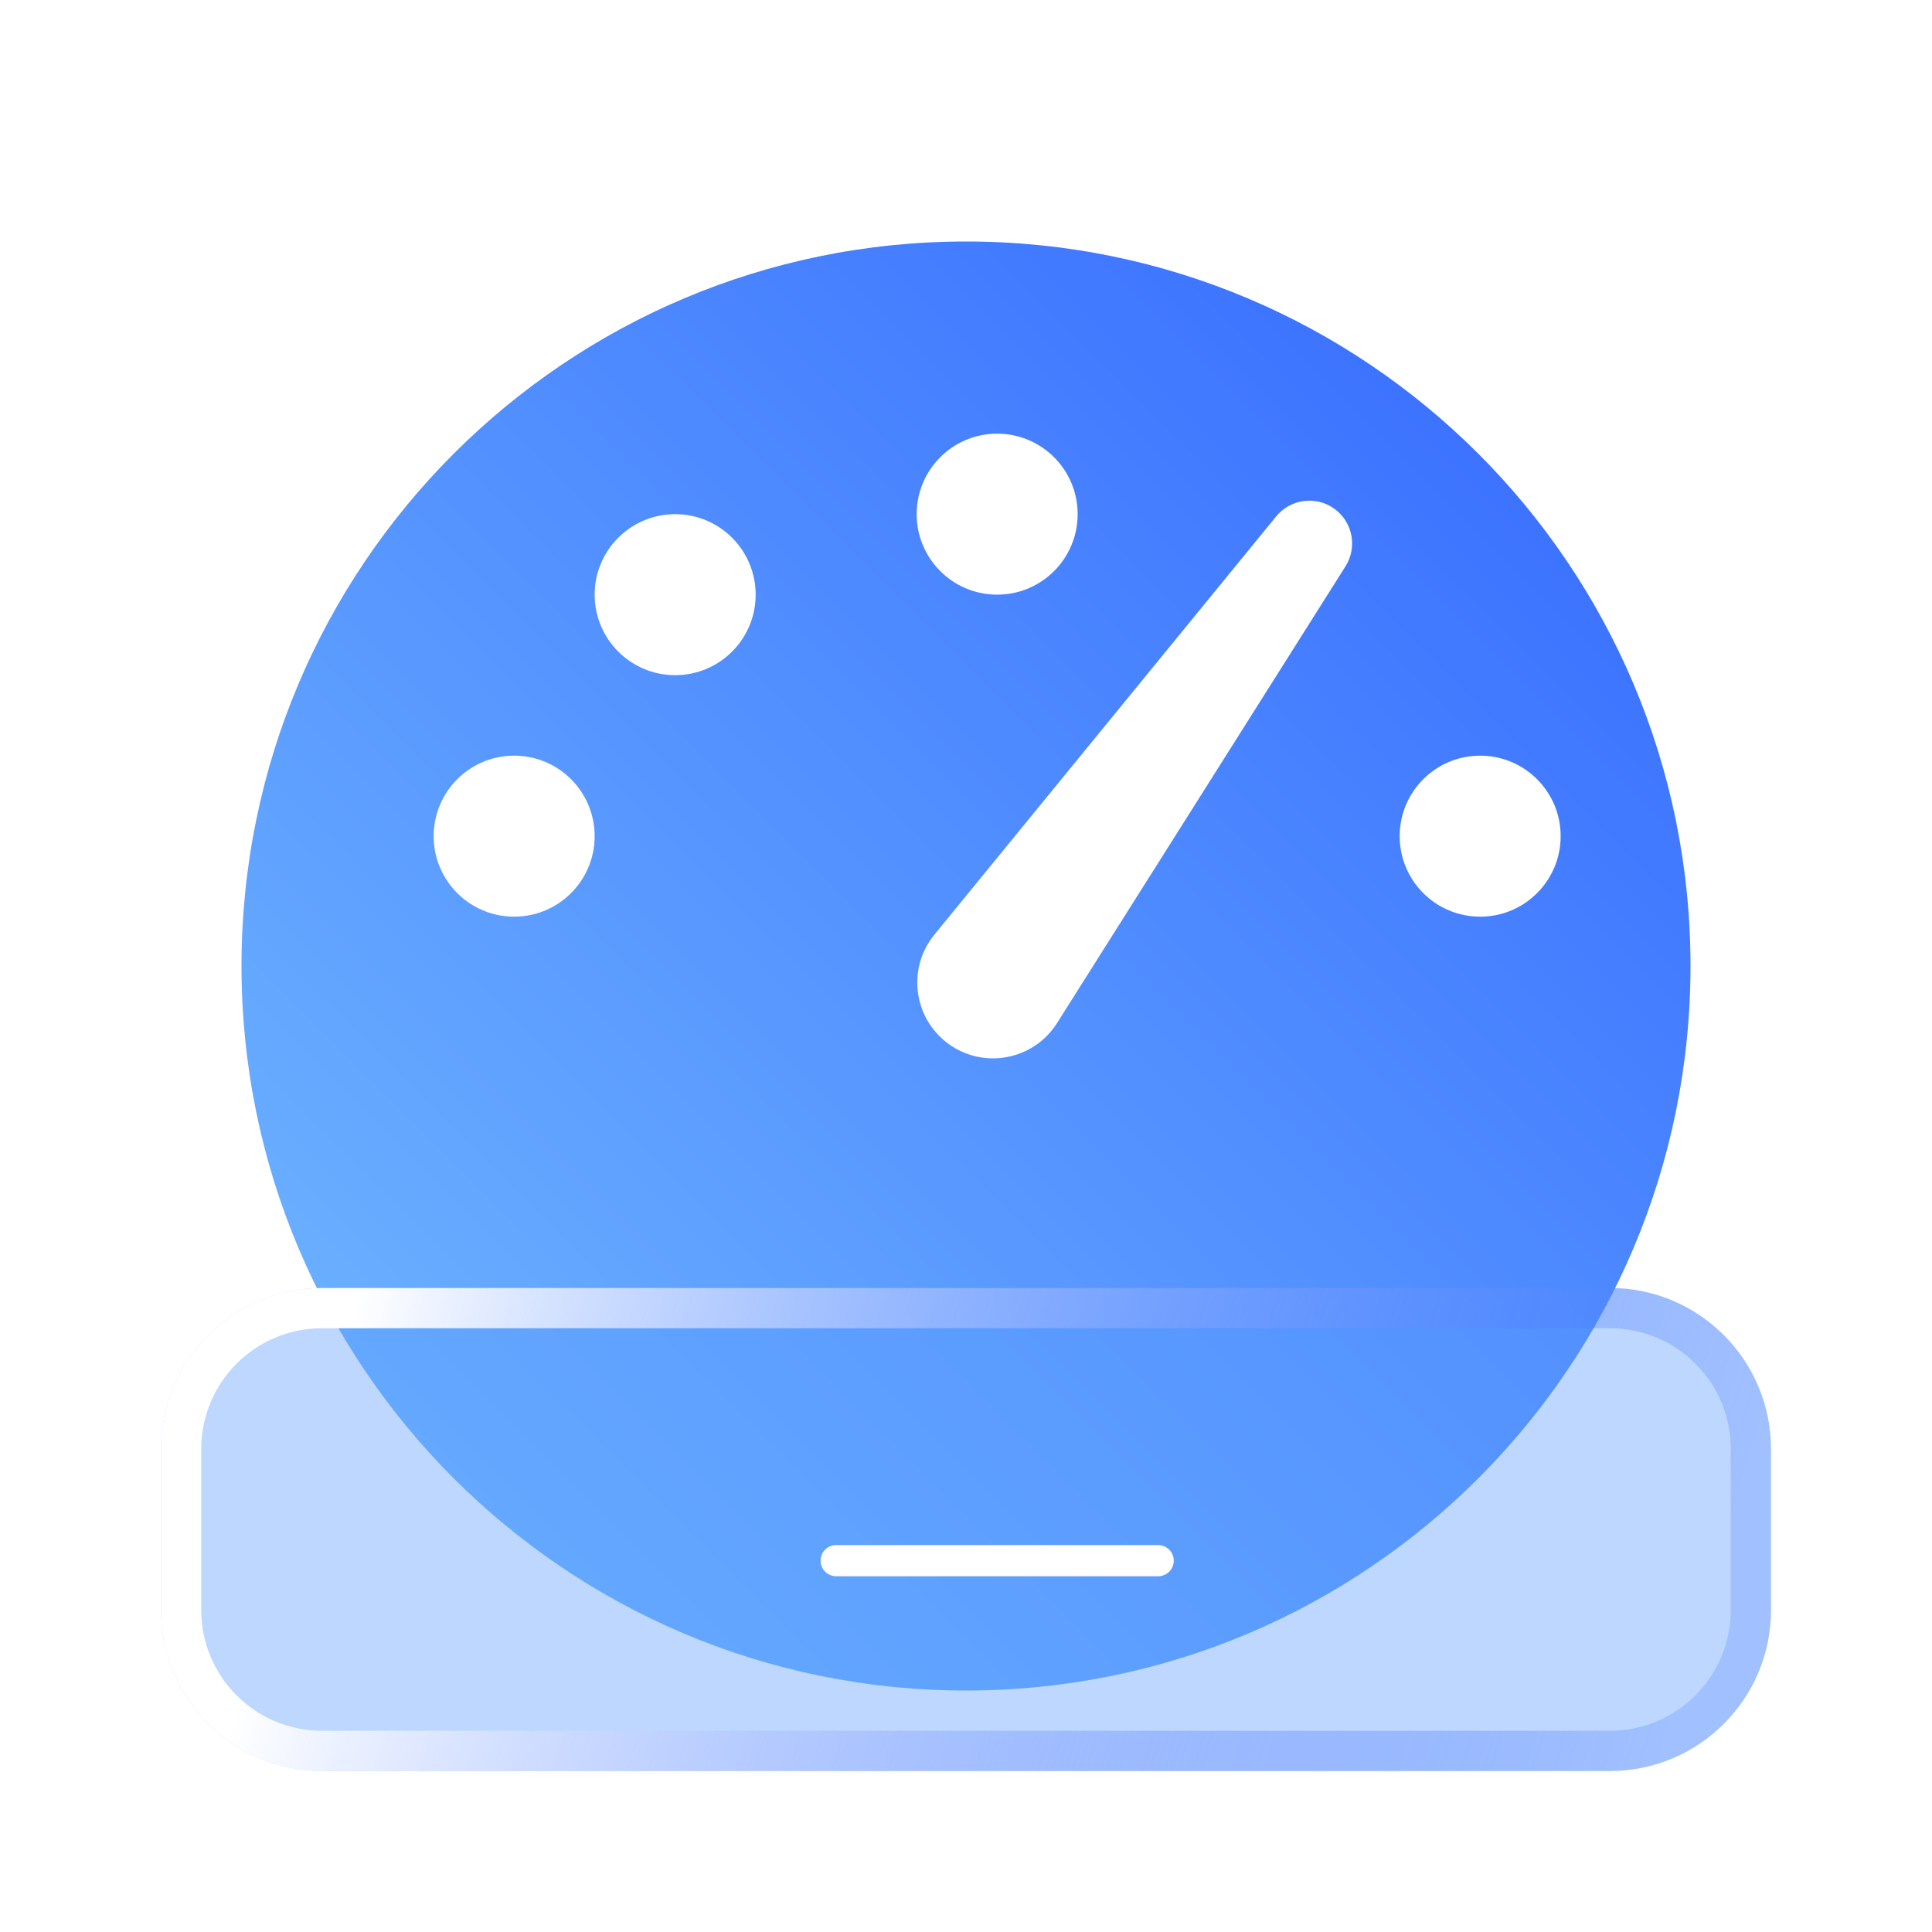
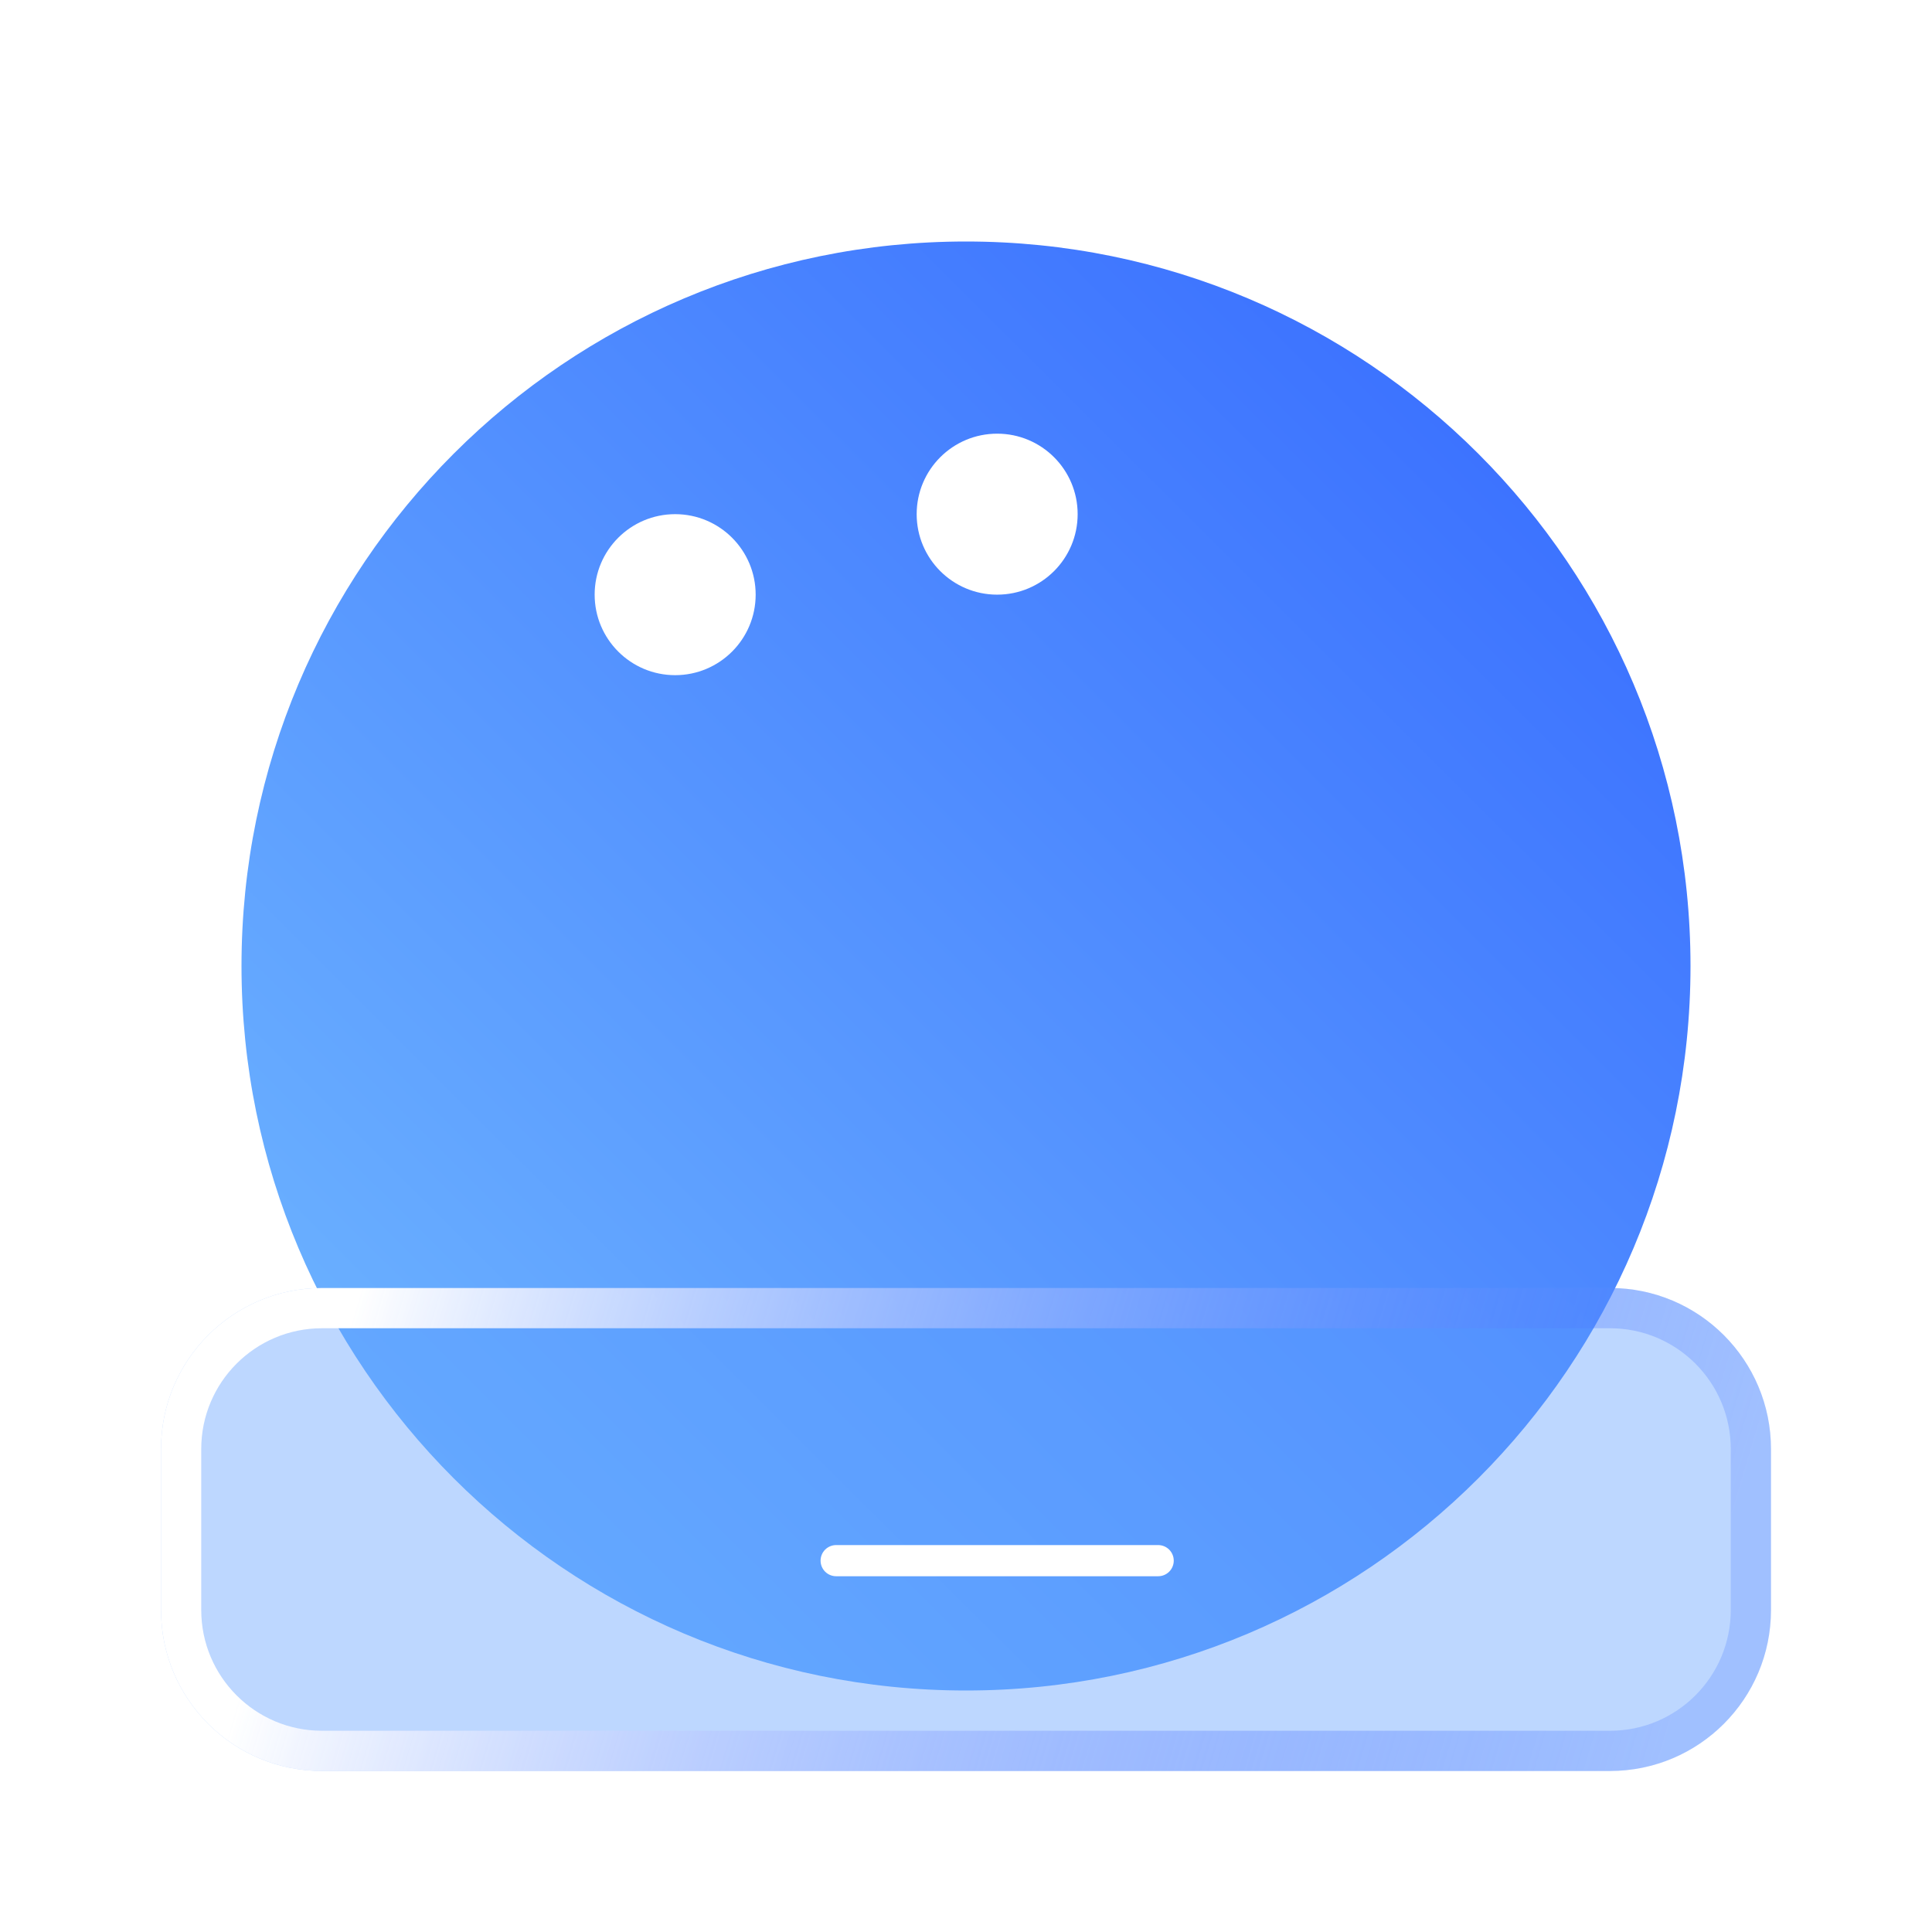
<svg xmlns="http://www.w3.org/2000/svg" width="62" height="62" viewBox="0 0 62 62" fill="none">
  <g id="Frame">
    <path id="Vector" d="M31 54.25C43.841 54.25 54.25 43.841 54.25 31C54.25 18.159 43.841 7.75 31 7.75C18.159 7.75 7.75 18.159 7.75 31C7.75 43.841 18.159 54.25 31 54.25Z" fill="url(#paint0_linear_645_994)" />
    <g id="Group" filter="url(#filter0_d_645_994)">
      <path id="Vector_2" d="M31 18.083C32.427 18.083 33.583 16.927 33.583 15.5C33.583 14.073 32.427 12.917 31 12.917C29.573 12.917 28.417 14.073 28.417 15.5C28.417 16.927 29.573 18.083 31 18.083Z" fill="white" />
    </g>
    <g id="Group_2" filter="url(#filter1_d_645_994)">
      <path id="Vector_3" d="M20.667 20.667C22.093 20.667 23.25 19.51 23.25 18.083C23.25 16.657 22.093 15.5 20.667 15.5C19.24 15.5 18.083 16.657 18.083 18.083C18.083 19.51 19.24 20.667 20.667 20.667Z" fill="white" />
    </g>
    <g id="Group_3" filter="url(#filter2_d_645_994)">
-       <path id="Vector_4" d="M15.5 28.417C16.927 28.417 18.083 27.26 18.083 25.833C18.083 24.407 16.927 23.25 15.5 23.25C14.073 23.25 12.917 24.407 12.917 25.833C12.917 27.26 14.073 28.417 15.5 28.417Z" fill="white" />
-     </g>
+       </g>
    <g id="Group_4" filter="url(#filter3_d_645_994)">
-       <path id="Vector_5" d="M46.5 28.417C47.927 28.417 49.083 27.26 49.083 25.833C49.083 24.407 47.927 23.25 46.5 23.25C45.073 23.25 43.917 24.407 43.917 25.833C43.917 27.26 45.073 28.417 46.5 28.417Z" fill="white" />
-     </g>
+       </g>
    <g id="Group_5" filter="url(#filter4_d_645_994)">
-       <path id="Vector_6" d="M41.821 15.326C42.409 15.75 42.566 16.559 42.179 17.173L32.922 31.831C32.175 33.015 30.584 33.324 29.447 32.505C28.311 31.686 28.099 30.079 28.985 28.995L39.955 15.571C40.414 15.009 41.232 14.902 41.821 15.326Z" fill="white" />
-     </g>
+       </g>
    <g id="Group_6">
      <g id="Vector_7" filter="url(#filter5_b_645_994)">
        <path d="M51.667 41.333H10.333C7.48 41.333 5.167 43.647 5.167 46.5V51.667C5.167 54.52 7.48 56.833 10.333 56.833H51.667C54.52 56.833 56.833 54.52 56.833 51.667V46.5C56.833 43.647 54.52 41.333 51.667 41.333Z" fill="#5B9BFF" fill-opacity="0.4" />
      </g>
      <g id="Vector_8" filter="url(#filter6_b_645_994)">
        <path fill-rule="evenodd" clip-rule="evenodd" d="M51.667 41.333H10.333C7.48 41.333 5.167 43.647 5.167 46.5V51.667C5.167 54.52 7.48 56.833 10.333 56.833H51.667C54.52 56.833 56.833 54.52 56.833 51.667V46.5C56.833 43.647 54.52 41.333 51.667 41.333ZM6.458 46.5C6.458 44.36 8.193 42.625 10.333 42.625H51.667C53.807 42.625 55.542 44.36 55.542 46.5V51.667C55.542 53.807 53.807 55.542 51.667 55.542H10.333C8.193 55.542 6.458 53.807 6.458 51.667V46.5Z" fill="url(#paint1_linear_645_994)" />
      </g>
    </g>
    <g id="Group_7" filter="url(#filter7_d_645_994)">
      <path id="Vector_9" d="M25.833 49.083H36.167" stroke="white" stroke-linecap="round" />
    </g>
  </g>
  <defs>
    <filter id="filter0_d_645_994" x="27.417" y="11.917" width="9.167" height="9.167" filterUnits="userSpaceOnUse" color-interpolation-filters="sRGB">
      <feFlood flood-opacity="0" result="BackgroundImageFix" />
      <feColorMatrix in="SourceAlpha" type="matrix" values="0 0 0 0 0 0 0 0 0 0 0 0 0 0 0 0 0 0 127 0" result="hardAlpha" />
      <feOffset dx="1" dy="1" />
      <feGaussianBlur stdDeviation="1" />
      <feComposite in2="hardAlpha" operator="out" />
      <feColorMatrix type="matrix" values="0 0 0 0 0.278 0 0 0 0 0.459 0 0 0 0 1 0 0 0 0.4 0" />
      <feBlend mode="normal" in2="BackgroundImageFix" result="effect1_dropShadow_645_994" />
      <feBlend mode="normal" in="SourceGraphic" in2="effect1_dropShadow_645_994" result="shape" />
    </filter>
    <filter id="filter1_d_645_994" x="17.083" y="14.5" width="9.167" height="9.167" filterUnits="userSpaceOnUse" color-interpolation-filters="sRGB">
      <feFlood flood-opacity="0" result="BackgroundImageFix" />
      <feColorMatrix in="SourceAlpha" type="matrix" values="0 0 0 0 0 0 0 0 0 0 0 0 0 0 0 0 0 0 127 0" result="hardAlpha" />
      <feOffset dx="1" dy="1" />
      <feGaussianBlur stdDeviation="1" />
      <feComposite in2="hardAlpha" operator="out" />
      <feColorMatrix type="matrix" values="0 0 0 0 0.278 0 0 0 0 0.459 0 0 0 0 1 0 0 0 0.4 0" />
      <feBlend mode="normal" in2="BackgroundImageFix" result="effect1_dropShadow_645_994" />
      <feBlend mode="normal" in="SourceGraphic" in2="effect1_dropShadow_645_994" result="shape" />
    </filter>
    <filter id="filter2_d_645_994" x="11.917" y="22.25" width="9.167" height="9.167" filterUnits="userSpaceOnUse" color-interpolation-filters="sRGB">
      <feFlood flood-opacity="0" result="BackgroundImageFix" />
      <feColorMatrix in="SourceAlpha" type="matrix" values="0 0 0 0 0 0 0 0 0 0 0 0 0 0 0 0 0 0 127 0" result="hardAlpha" />
      <feOffset dx="1" dy="1" />
      <feGaussianBlur stdDeviation="1" />
      <feComposite in2="hardAlpha" operator="out" />
      <feColorMatrix type="matrix" values="0 0 0 0 0.278 0 0 0 0 0.459 0 0 0 0 1 0 0 0 0.4 0" />
      <feBlend mode="normal" in2="BackgroundImageFix" result="effect1_dropShadow_645_994" />
      <feBlend mode="normal" in="SourceGraphic" in2="effect1_dropShadow_645_994" result="shape" />
    </filter>
    <filter id="filter3_d_645_994" x="42.917" y="22.25" width="9.167" height="9.167" filterUnits="userSpaceOnUse" color-interpolation-filters="sRGB">
      <feFlood flood-opacity="0" result="BackgroundImageFix" />
      <feColorMatrix in="SourceAlpha" type="matrix" values="0 0 0 0 0 0 0 0 0 0 0 0 0 0 0 0 0 0 127 0" result="hardAlpha" />
      <feOffset dx="1" dy="1" />
      <feGaussianBlur stdDeviation="1" />
      <feComposite in2="hardAlpha" operator="out" />
      <feColorMatrix type="matrix" values="0 0 0 0 0.278 0 0 0 0 0.459 0 0 0 0 1 0 0 0 0.4 0" />
      <feBlend mode="normal" in2="BackgroundImageFix" result="effect1_dropShadow_645_994" />
      <feBlend mode="normal" in="SourceGraphic" in2="effect1_dropShadow_645_994" result="shape" />
    </filter>
    <filter id="filter4_d_645_994" x="27.437" y="14.067" width="17.954" height="21.897" filterUnits="userSpaceOnUse" color-interpolation-filters="sRGB">
      <feFlood flood-opacity="0" result="BackgroundImageFix" />
      <feColorMatrix in="SourceAlpha" type="matrix" values="0 0 0 0 0 0 0 0 0 0 0 0 0 0 0 0 0 0 127 0" result="hardAlpha" />
      <feOffset dx="1" dy="1" />
      <feGaussianBlur stdDeviation="1" />
      <feComposite in2="hardAlpha" operator="out" />
      <feColorMatrix type="matrix" values="0 0 0 0 0.278 0 0 0 0 0.459 0 0 0 0 1 0 0 0 0.4 0" />
      <feBlend mode="normal" in2="BackgroundImageFix" result="effect1_dropShadow_645_994" />
      <feBlend mode="normal" in="SourceGraphic" in2="effect1_dropShadow_645_994" result="shape" />
    </filter>
    <filter id="filter5_b_645_994" x="1.167" y="37.333" width="59.667" height="23.5" filterUnits="userSpaceOnUse" color-interpolation-filters="sRGB">
      <feFlood flood-opacity="0" result="BackgroundImageFix" />
      <feGaussianBlur in="BackgroundImageFix" stdDeviation="2" />
      <feComposite in2="SourceAlpha" operator="in" result="effect1_backgroundBlur_645_994" />
      <feBlend mode="normal" in="SourceGraphic" in2="effect1_backgroundBlur_645_994" result="shape" />
    </filter>
    <filter id="filter6_b_645_994" x="1.167" y="37.333" width="59.667" height="23.5" filterUnits="userSpaceOnUse" color-interpolation-filters="sRGB">
      <feFlood flood-opacity="0" result="BackgroundImageFix" />
      <feGaussianBlur in="BackgroundImageFix" stdDeviation="2" />
      <feComposite in2="SourceAlpha" operator="in" result="effect1_backgroundBlur_645_994" />
      <feBlend mode="normal" in="SourceGraphic" in2="effect1_backgroundBlur_645_994" result="shape" />
    </filter>
    <filter id="filter7_d_645_994" x="24.333" y="47.583" width="15.333" height="5" filterUnits="userSpaceOnUse" color-interpolation-filters="sRGB">
      <feFlood flood-opacity="0" result="BackgroundImageFix" />
      <feColorMatrix in="SourceAlpha" type="matrix" values="0 0 0 0 0 0 0 0 0 0 0 0 0 0 0 0 0 0 127 0" result="hardAlpha" />
      <feOffset dx="1" dy="1" />
      <feGaussianBlur stdDeviation="1" />
      <feComposite in2="hardAlpha" operator="out" />
      <feColorMatrix type="matrix" values="0 0 0 0 0.047 0 0 0 0 0.286 0 0 0 0 1 0 0 0 0.6 0" />
      <feBlend mode="normal" in2="BackgroundImageFix" result="effect1_dropShadow_645_994" />
      <feBlend mode="normal" in="SourceGraphic" in2="effect1_dropShadow_645_994" result="shape" />
    </filter>
    <linearGradient id="paint0_linear_645_994" x1="8.292" y1="54.25" x2="54.693" y2="7.75" gradientUnits="userSpaceOnUse">
      <stop stop-color="#73BCFF" />
      <stop offset="1" stop-color="#3366FF" />
    </linearGradient>
    <linearGradient id="paint1_linear_645_994" x1="10.931" y1="43.487" x2="53.371" y2="56.219" gradientUnits="userSpaceOnUse">
      <stop stop-color="white" />
      <stop offset="1" stop-color="#2F63FF" stop-opacity="0.2" />
    </linearGradient>
  </defs>
</svg>